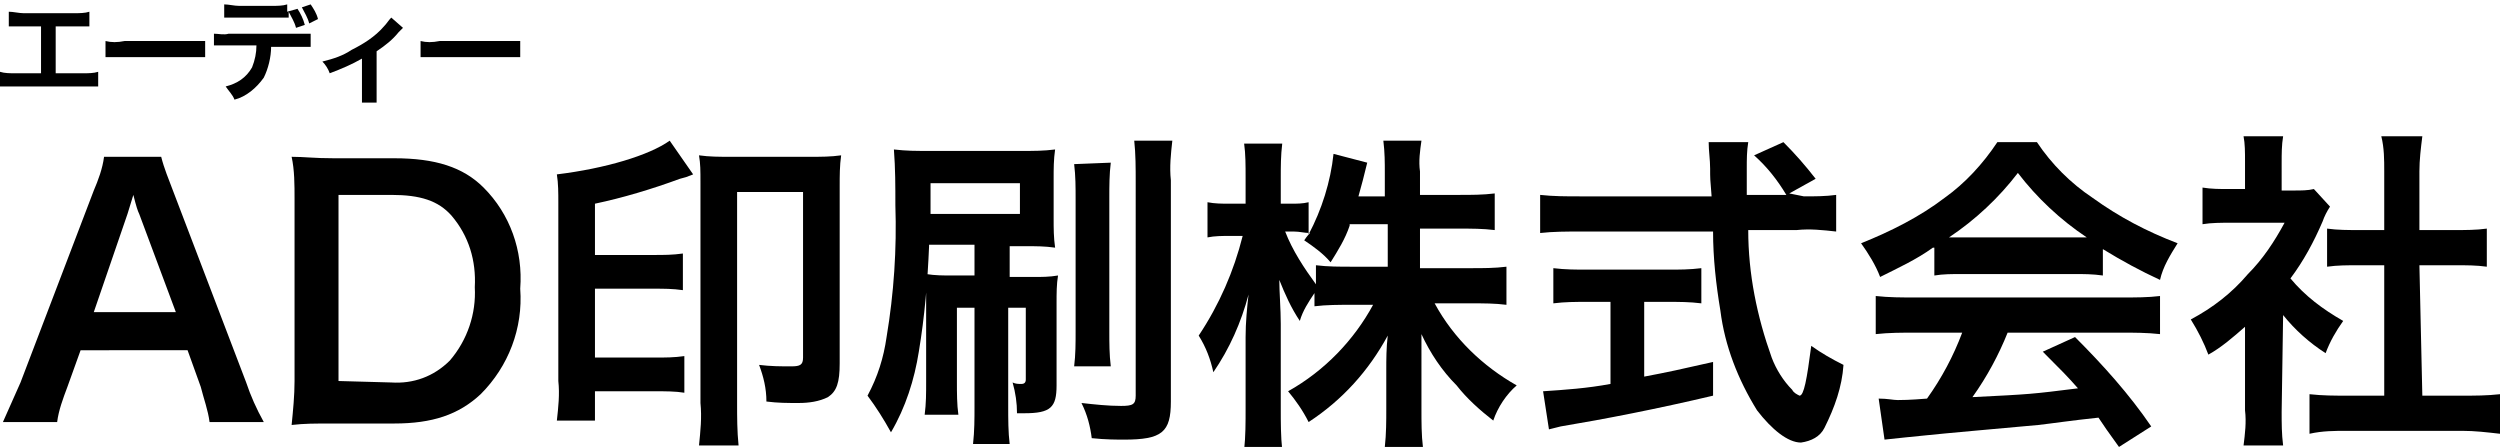
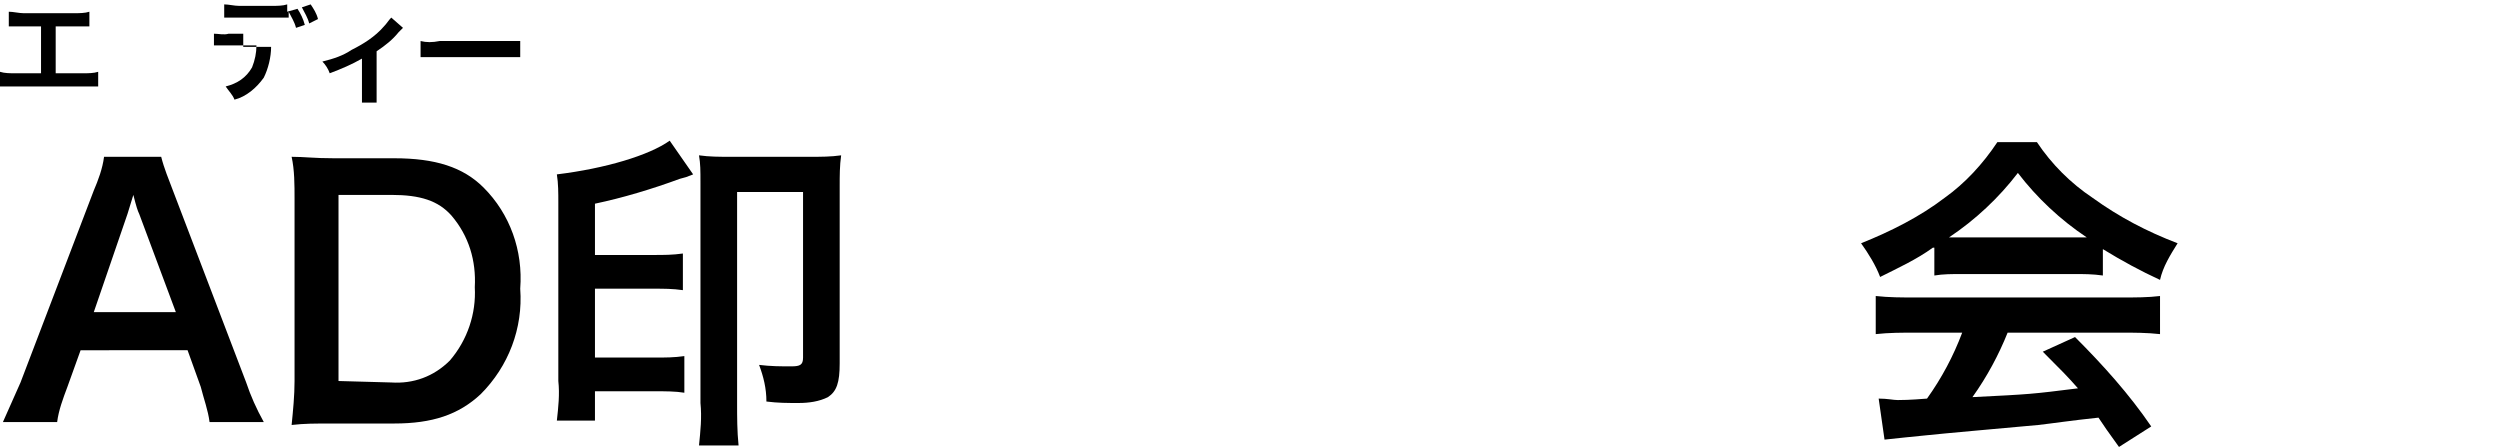
<svg xmlns="http://www.w3.org/2000/svg" version="1.1" id="レイヤー_1" x="0px" y="0px" viewBox="0 0 170.6 30.5" style="enable-background:new 0 0 170.6 30.5;" xml:space="preserve">
  <g id="レイヤー_2_00000163755199788583459740000013723718189236362431_">
    <g id="レイヤー_1-2">
      <path d="M14.3,28.8c-0.1-0.8-0.4-1.6-0.6-2.4l-0.9-2.5H5.5l-0.9,2.5C4.3,27.2,4,28,3.9,28.8H0.2C0.6,27.9,1,27,1.4,26.1l5-13.1    c0.3-0.7,0.6-1.5,0.7-2.3H11c0.2,0.8,0.5,1.5,0.8,2.3l5,13.1c0.3,0.9,0.7,1.8,1.2,2.7H14.3z M9.5,14.6c-0.1-0.2-0.2-0.5-0.4-1.3    l-0.4,1.3l-2.3,6.7h5.6L9.5,14.6z" />
      <path d="M20.1,13.6c0-1,0-2-0.2-2.9c0.9,0,1.5,0.1,2.9,0.1h4.1c2.8,0,4.7,0.6,6.1,2c1.8,1.8,2.7,4.3,2.5,6.9    c0.2,2.7-0.8,5.3-2.7,7.2c-1.5,1.4-3.3,2-5.9,2h-4.1c-1.4,0-2,0-2.9,0.1c0.1-1,0.2-2,0.2-3L20.1,13.6z M26.7,26.1    c1.5,0.1,2.9-0.4,4-1.5c1.2-1.4,1.8-3.2,1.7-5c0.1-1.8-0.4-3.5-1.6-4.9c-0.9-1-2.1-1.4-4.1-1.4h-3.6v12.7L26.7,26.1z" />
      <path d="M40.6,27c0,0.7,0,1.1,0,1.7H38c0.1-0.9,0.2-1.8,0.1-2.7V13.8c0-0.6,0-1.3-0.1-1.9c3.3-0.4,6.3-1.3,7.7-2.3l1.6,2.3    c-0.5,0.2-0.5,0.2-0.9,0.3c-1.9,0.7-3.9,1.3-5.8,1.7v3.5h4c0.7,0,1.3,0,2-0.1v2.5c-0.7-0.1-1.3-0.1-2-0.1h-4v4.7h4.1    c0.7,0,1.3,0,2-0.1v2.5c-0.6-0.1-1.3-0.1-2-0.1h-4.1V27z M55.3,10.7c0.7,0,1.4,0,2.1-0.1c-0.1,0.7-0.1,1.4-0.1,2.1v12.1    c0,1.3-0.2,1.9-0.8,2.3c-0.6,0.3-1.3,0.4-2,0.4c-0.8,0-1.4,0-2.2-0.1c0-0.9-0.2-1.7-0.5-2.5C52.6,25,53.3,25,54,25    c0.6,0,0.8-0.1,0.8-0.6V13.1h-4.5v14.4c0,1,0,1.9,0.1,2.9h-2.7c0.1-1,0.2-1.9,0.1-2.9v-15c0-0.9,0-1.3-0.1-1.9    c0.7,0.1,1.4,0.1,2.1,0.1L55.3,10.7z" />
-       <path d="M63.4,16.8c-0.1,2.4-0.3,4.8-0.7,7.2c-0.3,1.9-0.9,3.8-1.9,5.5c-0.5-0.9-1-1.7-1.6-2.5c0.7-1.3,1.1-2.6,1.3-4    c0.5-3,0.7-6,0.6-9c0-1.3,0-2.5-0.1-3.8c0.9,0.1,1.4,0.1,2.6,0.1h6c1,0,1.6,0,2.4-0.1c-0.1,0.7-0.1,1.3-0.1,2v2.7    c0,0.7,0,1.3,0.1,2c-0.7-0.1-1.3-0.1-2-0.1h-1.1v2.1h1.6c0.6,0,1.1,0,1.7-0.1c-0.1,0.6-0.1,1.2-0.1,1.9v5.6c0,1.5-0.4,1.9-2.2,1.9    c-0.2,0-0.3,0-0.5,0c0-0.7-0.1-1.4-0.3-2.1c0.2,0.1,0.4,0.1,0.6,0.1c0.2,0,0.3-0.1,0.3-0.3V21h-1.2v6.7c0,0.9,0,1.8,0.1,2.6h-2.5    c0.1-0.9,0.1-1.7,0.1-2.6V21h-1.2v5.1c0,0.7,0,1.5,0.1,2.2h-2.3c0.1-0.8,0.1-1.4,0.1-2.3v-5.3c0-1.1,0-1.4,0-2    c0.6,0.1,1.2,0.1,1.8,0.1h1.5v-2.1H63.4z M63.5,14.6h6.1v-2.1h-6.1V14.6z M75.8,11.1c-0.1,0.8-0.1,1.6-0.1,2.4v9.1    c0,0.8,0,1.6,0.1,2.4h-2.5c0.1-0.8,0.1-1.6,0.1-2.4v-9c0-0.8,0-1.6-0.1-2.4L75.8,11.1z M80,9.6c-0.1,0.9-0.2,1.8-0.1,2.7v15.1    c0,2.1-0.6,2.6-3.2,2.6c-0.4,0-1.3,0-2.2-0.1c-0.1-0.8-0.3-1.6-0.7-2.4c0.9,0.1,1.8,0.2,2.7,0.2c0.8,0,1-0.1,1-0.7V12.4    c0-0.9,0-1.9-0.1-2.8H80z" />
-       <path d="M97.1,18.3h3.3c0.8,0,1.6,0,2.4-0.1v2.6c-0.8-0.1-1.5-0.1-2.4-0.1h-2.5c1.3,2.4,3.3,4.3,5.6,5.6c-0.7,0.6-1.3,1.5-1.6,2.4    c-0.9-0.7-1.8-1.5-2.5-2.4c-1-1-1.8-2.2-2.4-3.5C97,23.5,97,24.3,97,25v2.9c0,0.9,0,1.8,0.1,2.6h-2.6c0.1-0.9,0.1-1.8,0.1-2.6    v-2.7c0-0.6,0-1.5,0.1-2.3c-1.3,2.4-3.1,4.4-5.4,5.9c-0.4-0.8-0.9-1.5-1.4-2.1c2.5-1.4,4.5-3.5,5.8-5.9h-1.5c-0.8,0-1.7,0-2.5,0.1    v-0.9c-0.4,0.6-0.8,1.2-1,1.9c-0.6-0.9-1-1.8-1.4-2.8c0,0.8,0.1,2,0.1,3v5.8c0,0.9,0,1.9,0.1,2.8h-2.6c0.1-0.9,0.1-1.9,0.1-2.8    v-4.9c0-1,0.1-2,0.2-2.9c-0.5,1.9-1.3,3.7-2.4,5.3c-0.2-0.9-0.5-1.7-1-2.5c1.4-2.1,2.4-4.4,3-6.8h-0.9c-0.5,0-1,0-1.5,0.1v-2.4    c0.5,0.1,1,0.1,1.5,0.1h1.1v-1.8c0-0.8,0-1.6-0.1-2.3h2.6c-0.1,0.8-0.1,1.6-0.1,2.3v1.8h0.7c0.4,0,0.8,0,1.2-0.1v2.2    c0.9-1.7,1.5-3.6,1.7-5.5l2.3,0.6c-0.1,0.4-0.2,0.8-0.3,1.2l-0.3,1.1h1.8v-1.6c0-0.7,0-1.4-0.1-2.2h2.6c-0.1,0.7-0.2,1.4-0.1,2.1    v1.6h2.7c0.8,0,1.6,0,2.4-0.1v2.5c-0.8-0.1-1.6-0.1-2.4-0.1h-2.7V18.3z M92.1,15.4c-0.3,0.9-0.8,1.7-1.3,2.5    c-0.5-0.6-1.2-1.1-1.8-1.5c0.2-0.3,0.3-0.4,0.4-0.5c-0.4,0-0.7-0.1-1.1-0.1h-0.6c0.5,1.3,1.3,2.5,2.1,3.6v-1.3    c0.8,0.1,1.6,0.1,2.5,0.1h2.4v-2.9H92.1z" />
-       <path d="M123.1,13.4c0.7,0,1.5,0,2.2-0.1v2.5c-0.9-0.1-1.8-0.2-2.7-0.1h-3.3c0,3,0.6,5.9,1.6,8.7c0.3,0.8,0.8,1.6,1.4,2.2    c0.1,0.2,0.3,0.3,0.5,0.4c0.3,0,0.5-1.1,0.8-3.4c0.7,0.5,1.4,0.9,2.2,1.3c-0.1,1.5-0.6,2.9-1.3,4.3c-0.3,0.6-0.9,0.9-1.6,1    c-0.9,0-2-0.9-3-2.2c-1.3-2.1-2.2-4.4-2.5-6.8c-0.3-1.8-0.5-3.6-0.5-5.4h-9.1c-0.9,0-1.8,0-2.7,0.1v-2.6c0.9,0.1,1.8,0.1,2.7,0.1    h9c-0.1-1.2-0.1-1.2-0.1-1.9c0-0.6-0.1-1.2-0.1-1.8h2.7c-0.1,0.6-0.1,1.2-0.1,1.8c0,0.4,0,1,0,1.8h2.7c-0.6-1-1.3-1.9-2.2-2.7    l2-0.9c0.8,0.8,1.5,1.6,2.2,2.5l-1.8,1L123.1,13.4z M108.3,20.6c-0.8,0-1.5,0-2.3,0.1v-2.4c0.8,0.1,1.6,0.1,2.3,0.1h5.5    c0.8,0,1.5,0,2.3-0.1v2.4c-0.8-0.1-1.5-0.1-2.3-0.1h-1.6v5.1c1.6-0.3,2.5-0.5,4.7-1v2.3c-3.8,0.9-7.4,1.6-10.4,2.1l-0.8,0.2    l-0.4-2.6c1.5-0.1,3-0.2,4.6-0.5v-5.6L108.3,20.6z" />
      <path d="M131.9,16.9c-1.1,0.8-2.4,1.4-3.6,2c-0.3-0.8-0.8-1.6-1.3-2.3c2-0.8,4-1.8,5.7-3.1c1.4-1,2.6-2.3,3.6-3.8h2.7    c1,1.5,2.3,2.8,3.8,3.8c1.8,1.3,3.7,2.3,5.8,3.1c-0.5,0.8-1,1.6-1.2,2.5c-1.3-0.6-2.6-1.3-3.9-2.1v1.8c-0.7-0.1-1.3-0.1-2-0.1    h-7.6c-0.7,0-1.3,0-1.9,0.1V16.9z M130.7,22.7c-0.9,0-1.8,0-2.7,0.1v-2.6c0.9,0.1,1.8,0.1,2.7,0.1h14.1c0.9,0,1.8,0,2.6-0.1v2.6    c-0.9-0.1-1.8-0.1-2.6-0.1H137c-0.6,1.5-1.4,3-2.4,4.4c4-0.2,4-0.2,7.2-0.6c-0.7-0.8-1.1-1.2-2.4-2.5l2.2-1    c1.9,1.9,3.7,3.9,5.2,6.1l-2.2,1.4c-0.8-1.1-1-1.4-1.4-2c-1.9,0.2-3.2,0.4-4.1,0.5c-2.2,0.2-6.7,0.6-7.6,0.7c-1,0.1-2,0.2-2.9,0.3    l-0.4-2.8c0.6,0,1,0.1,1.3,0.1c0.2,0,0.8,0,2-0.1c1-1.4,1.8-2.9,2.4-4.5L130.7,22.7z M141.4,16.2c0.4,0,0.6,0,1,0    c-1.8-1.2-3.4-2.7-4.7-4.4c-1.3,1.7-2.9,3.2-4.7,4.4c0.4,0,0.5,0,0.9,0H141.4z" />
-       <path d="M155.7,28.1c0,0.8,0,1.5,0.1,2.3h-2.7c0.1-0.8,0.2-1.6,0.1-2.4v-5.7c-0.8,0.7-1.6,1.4-2.5,1.9c-0.3-0.8-0.7-1.6-1.2-2.4    c1.5-0.8,2.8-1.8,3.9-3.1c1-1,1.8-2.2,2.5-3.5h-3.7c-0.6,0-1.3,0-1.9,0.1v-2.5c0.6,0.1,1.2,0.1,1.8,0.1h1.1v-1.9    c0-0.6,0-1.2-0.1-1.7h2.7c-0.1,0.6-0.1,1.2-0.1,1.8V13h0.9c0.4,0,0.9,0,1.3-0.1l1.1,1.2c-0.2,0.3-0.4,0.7-0.5,1    c-0.6,1.4-1.3,2.7-2.2,3.9c1,1.2,2.2,2.1,3.6,2.9c-0.5,0.7-0.9,1.4-1.2,2.2c-1.1-0.7-2.1-1.6-2.9-2.6L155.7,28.1z M165.3,27h2.7    c0.9,0,1.7,0,2.6-0.1v2.7c-0.9-0.1-1.7-0.2-2.6-0.2h-7.8c-0.9,0-1.7,0-2.6,0.2v-2.7c0.9,0.1,1.7,0.1,2.6,0.1h2.5v-8.9h-1.7    c-0.8,0-1.5,0-2.2,0.1v-2.6c0.7,0.1,1.5,0.1,2.2,0.1h1.7v-4c0-0.8,0-1.6-0.2-2.4h2.8c-0.1,0.8-0.2,1.6-0.2,2.4v4h2.4    c0.7,0,1.5,0,2.2-0.1v2.6c-0.7-0.1-1.4-0.1-2.2-0.1h-2.4L165.3,27z" />
      <path d="M3.8,5h1.9c0.3,0,0.7,0,1-0.1v1c-0.3,0-0.7,0-1,0H1c-0.3,0-0.7,0-1,0v-1C0.3,5,0.7,5,1,5h1.8V1.8H1.6c-0.3,0-0.7,0-1,0v-1    c0.3,0,0.7,0.1,1,0.1h3.5c0.3,0,0.7,0,1-0.1v1c-0.3,0-0.7,0-1,0H3.8V5z" />
-       <path d="M18.5,3.2c0,0.7-0.2,1.5-0.5,2.1c-0.5,0.7-1.2,1.3-2,1.5c-0.1-0.3-0.4-0.6-0.6-0.9c0.8-0.2,1.4-0.6,1.8-1.3    c0.2-0.5,0.3-1,0.3-1.5h-1.9c-0.3,0-0.7,0-1,0V2.3c0.3,0,0.7,0.1,1,0h4.6c0.3,0,0.7,0,1,0v0.9c-0.3,0-0.7,0-1,0L18.5,3.2z     M20.3,0.6c0.2,0.3,0.4,0.7,0.5,1.1l-0.6,0.2c-0.1-0.4-0.3-0.7-0.5-1.1v0.4c-0.3,0-0.7,0-1,0h-2.4c-0.3,0-0.7,0-1,0V0.3    c0.3,0,0.7,0.1,1,0.1h2.3c0.3,0,0.7,0,1-0.1v0.5L20.3,0.6z M21.1,1.6c-0.1-0.4-0.3-0.7-0.5-1.1l0.6-0.2c0.2,0.3,0.4,0.6,0.5,1    L21.1,1.6z" />
+       <path d="M18.5,3.2c0,0.7-0.2,1.5-0.5,2.1c-0.5,0.7-1.2,1.3-2,1.5c-0.1-0.3-0.4-0.6-0.6-0.9c0.8-0.2,1.4-0.6,1.8-1.3    c0.2-0.5,0.3-1,0.3-1.5h-1.9c-0.3,0-0.7,0-1,0V2.3c0.3,0,0.7,0.1,1,0c0.3,0,0.7,0,1,0v0.9c-0.3,0-0.7,0-1,0L18.5,3.2z     M20.3,0.6c0.2,0.3,0.4,0.7,0.5,1.1l-0.6,0.2c-0.1-0.4-0.3-0.7-0.5-1.1v0.4c-0.3,0-0.7,0-1,0h-2.4c-0.3,0-0.7,0-1,0V0.3    c0.3,0,0.7,0.1,1,0.1h2.3c0.3,0,0.7,0,1-0.1v0.5L20.3,0.6z M21.1,1.6c-0.1-0.4-0.3-0.7-0.5-1.1l0.6-0.2c0.2,0.3,0.4,0.6,0.5,1    L21.1,1.6z" />
      <path d="M27.5,1.9c-0.1,0.1-0.2,0.2-0.3,0.3c-0.4,0.5-0.9,0.9-1.5,1.3v2.7c0,0.2,0,0.5,0,0.8h-1c0-0.2,0-0.5,0-0.7V4    c-0.7,0.4-1.4,0.7-2.2,1c-0.1-0.3-0.3-0.6-0.5-0.8C22.8,4,23.4,3.8,24,3.4c0.8-0.4,1.6-0.9,2.2-1.6c0.2-0.2,0.3-0.4,0.5-0.6    L27.5,1.9z" />
      <path d="M28.7,2.8c0.4,0.1,0.8,0.1,1.3,0h4.2c0.4,0,0.8,0,1.3,0v1.1c-0.4,0-0.8,0-1.3,0H30c-0.4,0-0.8,0-1.3,0L28.7,2.8z" />
-       <path d="M7.2,2.8c0.4,0.1,0.8,0.1,1.3,0h4.2c0.4,0,0.8,0,1.3,0v1.1c-0.4,0-0.8,0-1.3,0H8.5c-0.4,0-0.8,0-1.3,0L7.2,2.8z" />
    </g>
  </g>
</svg>